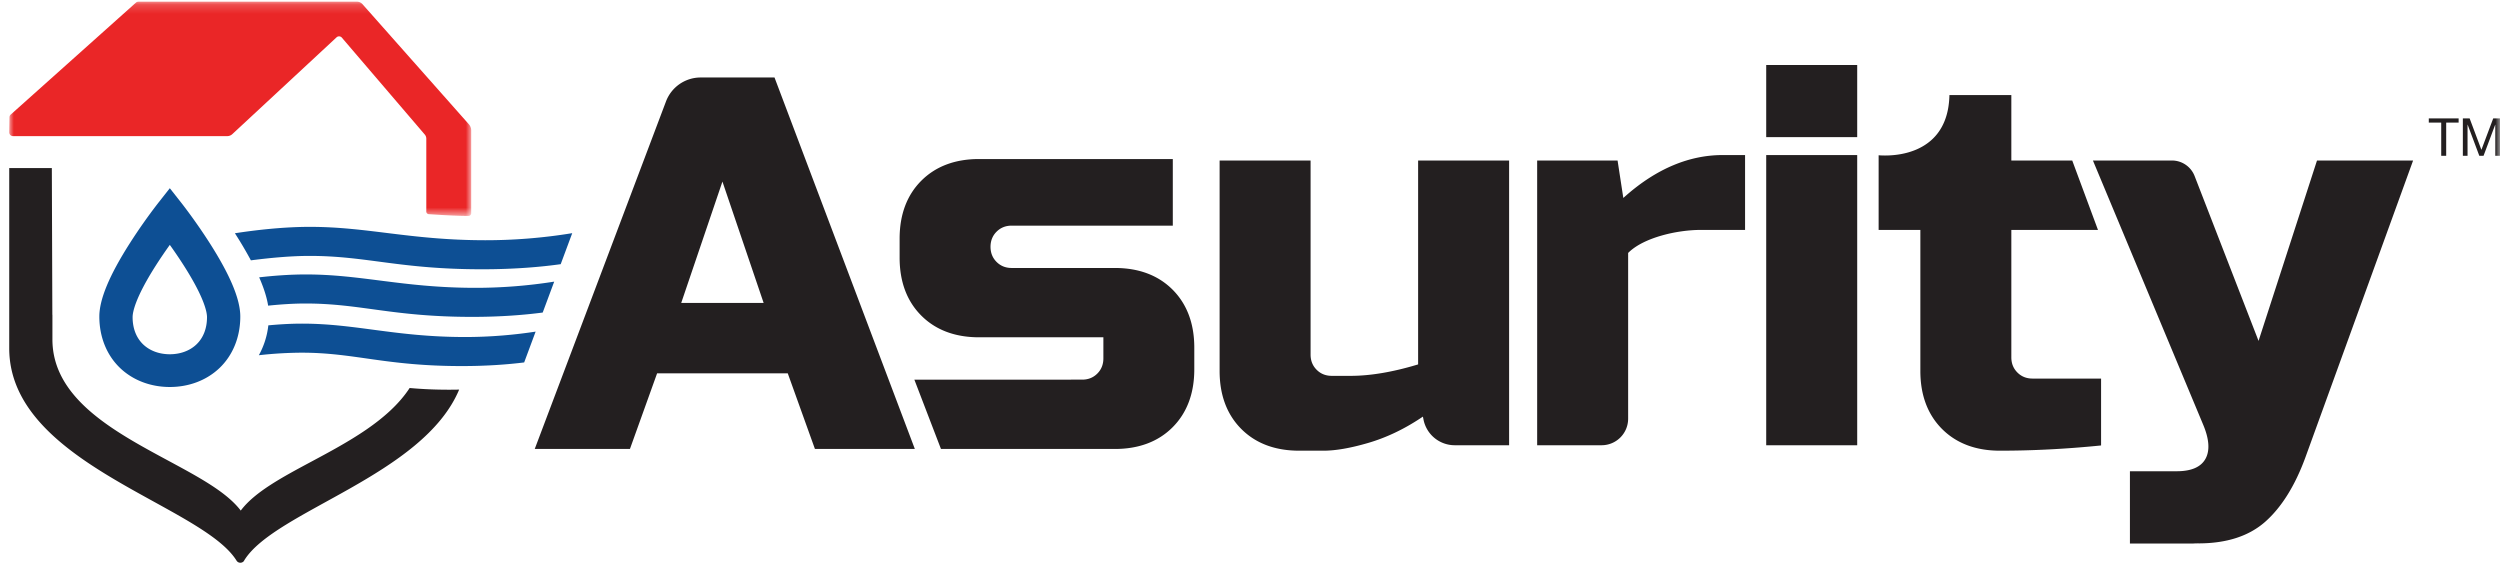
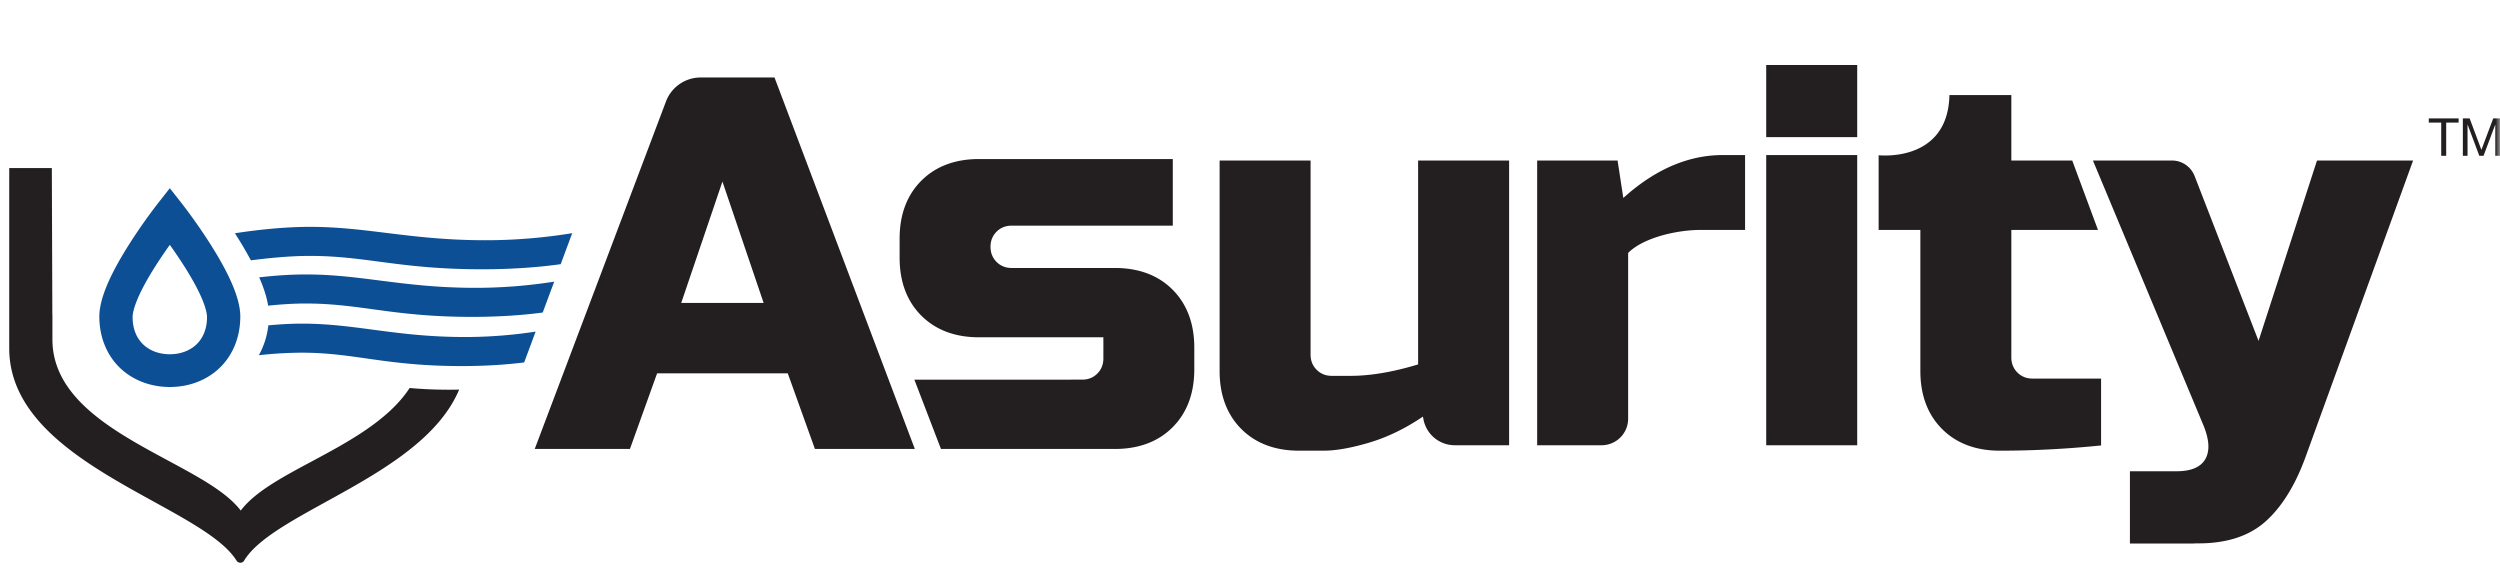
<svg xmlns="http://www.w3.org/2000/svg" xmlns:xlink="http://www.w3.org/1999/xlink" width="271" height="62">
  <defs>
-     <path id="a" d="M0 .183h50.078v23.224H0z" />
    <path id="c" d="M0 61h270V.183H0z" />
  </defs>
  <g transform="translate(1)" fill="none" fill-rule="evenodd">
    <path fill="#0D4F94" d="M17.408 26.544a50.083 50.083 0 00-1.544 2.279c-2.246 3.533-2.489 5.06-2.489 5.553 0 1.225.4 2.25 1.154 2.967.718.682 1.74 1.058 2.879 1.058 1.137 0 2.16-.376 2.878-1.058.755-.716 1.154-1.742 1.154-2.967 0-.492-.242-2.02-2.489-5.553a51.639 51.639 0 00-1.543-2.28zm0 15.406c-2.077 0-3.984-.725-5.372-2.042-1.463-1.388-2.268-3.376-2.268-5.596 0-1.852 1.072-4.437 3.28-7.905a59.413 59.413 0 013.124-4.436l1.236-1.568 1.235 1.568c.064.08 1.583 2.014 3.125 4.436 2.207 3.468 3.28 6.053 3.28 7.905 0 2.22-.806 4.208-2.269 5.596-1.388 1.317-3.295 2.042-5.371 2.042z" />
    <mask id="b" fill="#fff">
      <use xlink:href="#a" />
    </mask>
    <path fill="#EA2627" d="M24.187 14.536a.819.819 0 01-.558.22H.398A.412.412 0 010 14.344l.026-1.619c0-.13.06-.251.164-.329L13.757.266a.408.408 0 01.246-.083H37.7a.79.79 0 01.59.266l11.54 13.028c.16.182.25.416.25.657v8.972a.298.298 0 01-.296.3c-1.115.013-3.229-.115-4.303-.19a.286.286 0 01-.27-.287v-7.896a.69.69 0 00-.17-.454L36.027 4.046a.407.407 0 00-.516-.024L24.187 14.536z" mask="url(#b)" />
    <path fill="#0D4F94" d="M61.03 25.275a58.244 58.244 0 01-9.72.766c-7.969-.042-12.48-1.45-18.717-1.45-2.866 0-5.833.341-8.13.693l.063.098a43.733 43.733 0 011.67 2.839c2.04-.265 4.324-.48 6.355-.481 6.236 0 9.714 1.45 18.717 1.45 3.619 0 6.483-.268 8.512-.553l1.25-3.362zm-1.954 5.254a54.85 54.85 0 01-8.83.672c-7.704-.043-12.067-1.451-18.097-1.451-1.707 0-3.448.13-5.055.313.506 1.154.83 2.176.972 3.07 1.362-.14 2.754-.233 4.041-.233 6.03 0 9.393 1.45 18.097 1.45 3.152 0 5.714-.219 7.626-.47l1.246-3.351zm-2.014 5.418c-1.98.305-4.75.604-7.943.586-7.4-.043-11.589-1.451-17.38-1.451-1.221 0-2.46.074-3.652.186a8.62 8.62 0 01-1.028 3.239 42.974 42.974 0 014.638-.276c5.791 0 9.02 1.451 17.38 1.451 2.717 0 4.98-.176 6.743-.394l1.242-3.34z" />
    <path fill="#231F20" d="M43.405 42.06c-2.281 3.495-6.688 5.86-10.63 7.97-3.17 1.697-6.174 3.305-7.677 5.317-1.526-1.998-4.501-3.601-7.91-5.438C11.33 46.75 4.69 43.172 4.682 36.799v-2.677h-.008L4.619 18.22H0v19.531c0 12.517 20.847 16.922 24.637 23.015.093.151.24.234.419.234a.482.482 0 00.418-.234l-.018-.001c.012-.016.026-.029.036-.046 3.324-5.345 19.383-9.178 23.28-18.486-2.3.05-4.159-.063-5.367-.174m76.446 6.609c2.596 0 4.702-.792 6.26-2.354 1.558-1.561 2.35-3.673 2.35-6.275v-2.361c0-2.6-.792-4.712-2.35-6.276-1.559-1.561-3.665-2.353-6.26-2.353h-11.19c-.65 0-1.199-.221-1.634-.658-.434-.434-.655-.984-.655-1.636 0-.651.22-1.202.655-1.638.436-.436.985-.657 1.634-.657h17.471v-7.22h-21.006c-2.594 0-4.7.792-6.259 2.354-1.559 1.561-2.349 3.672-2.349 6.274v2.067c0 2.603.79 4.715 2.349 6.275 1.558 1.562 3.663 2.354 6.26 2.354h13.479v2.295c0 .651-.221 1.201-.656 1.636-.434.437-.984.658-1.632.658H98.116L101 48.668h18.851zm19.97.187h2.654c1.307 0 2.942-.285 4.858-.848 1.912-.56 3.807-1.455 5.629-2.66l.281-.186.066.331a3.452 3.452 0 003.373 2.772h5.905V17.4h-9.863v22.102l-.162.048c-2.642.79-5.044 1.192-7.139 1.192h-2.063c-.65 0-1.2-.22-1.635-.658-.436-.435-.657-.986-.657-1.638V17.4h-9.862v22.819c0 2.605.791 4.718 2.35 6.28 1.56 1.564 3.667 2.356 6.265 2.356m35.669-3.469v-17.97l.07-.066c1.65-1.593 5.184-2.427 7.821-2.427h4.784v-8.115h-2.425c-3.622 0-7.141 1.473-10.463 4.377l-.31.272-.622-4.057h-8.717v30.864h6.991a2.876 2.876 0 002.871-2.878" />
    <mask id="d" fill="#fff">
      <use xlink:href="#c" />
    </mask>
    <path fill="#231F20" d="M190.457 14.862h9.864V7.044h-9.864zm0 33.402h9.864V16.808h-9.864zm19.06-1.764c1.56 1.563 3.667 2.355 6.266 2.355 3.563 0 7.254-.191 10.974-.568v-7.25h-7.436c-.65 0-1.2-.22-1.635-.657-.436-.435-.657-.987-.657-1.639V24.923h9.392l-2.79-7.523h-6.602v-7.092h-6.711c-.045 2.135-.715 3.786-1.994 4.91-1.99 1.746-4.815 1.68-5.68 1.614v8.09h4.523V40.22c0 2.605.791 4.718 2.35 6.28m27.805 12.402c3.032 0 5.461-.786 7.22-2.337 1.77-1.563 3.236-3.908 4.358-6.97L260.58 17.4h-10.418l-6.336 19.553-6.914-17.828a2.636 2.636 0 00-2.463-1.725h-8.576l11.953 28.641c.654 1.557.74 2.796.255 3.683-.492.902-1.54 1.359-3.117 1.359h-5.08v7.838h6.848c.2-.018.398-.02.59-.02M77.312 19.683l4.467 13.156h-8.935l4.468-13.156zM82.959 8.4h-8.025a4.016 4.016 0 00-3.737 2.587L56.965 48.668h10.32l2.944-8.198h14.164l2.945 8.198h10.83L82.957 8.4zm180.669 4.889h-1.347v-.454h3.234v.454h-1.348v3.6h-.539zm2.345-.454h.736l1.275 3.407 1.28-3.407H270v4.054h-.51v-3.373h-.011l-1.263 3.373h-.459l-1.263-3.373h-.012v3.373h-.509z" mask="url(#d)" />
  </g>
</svg>